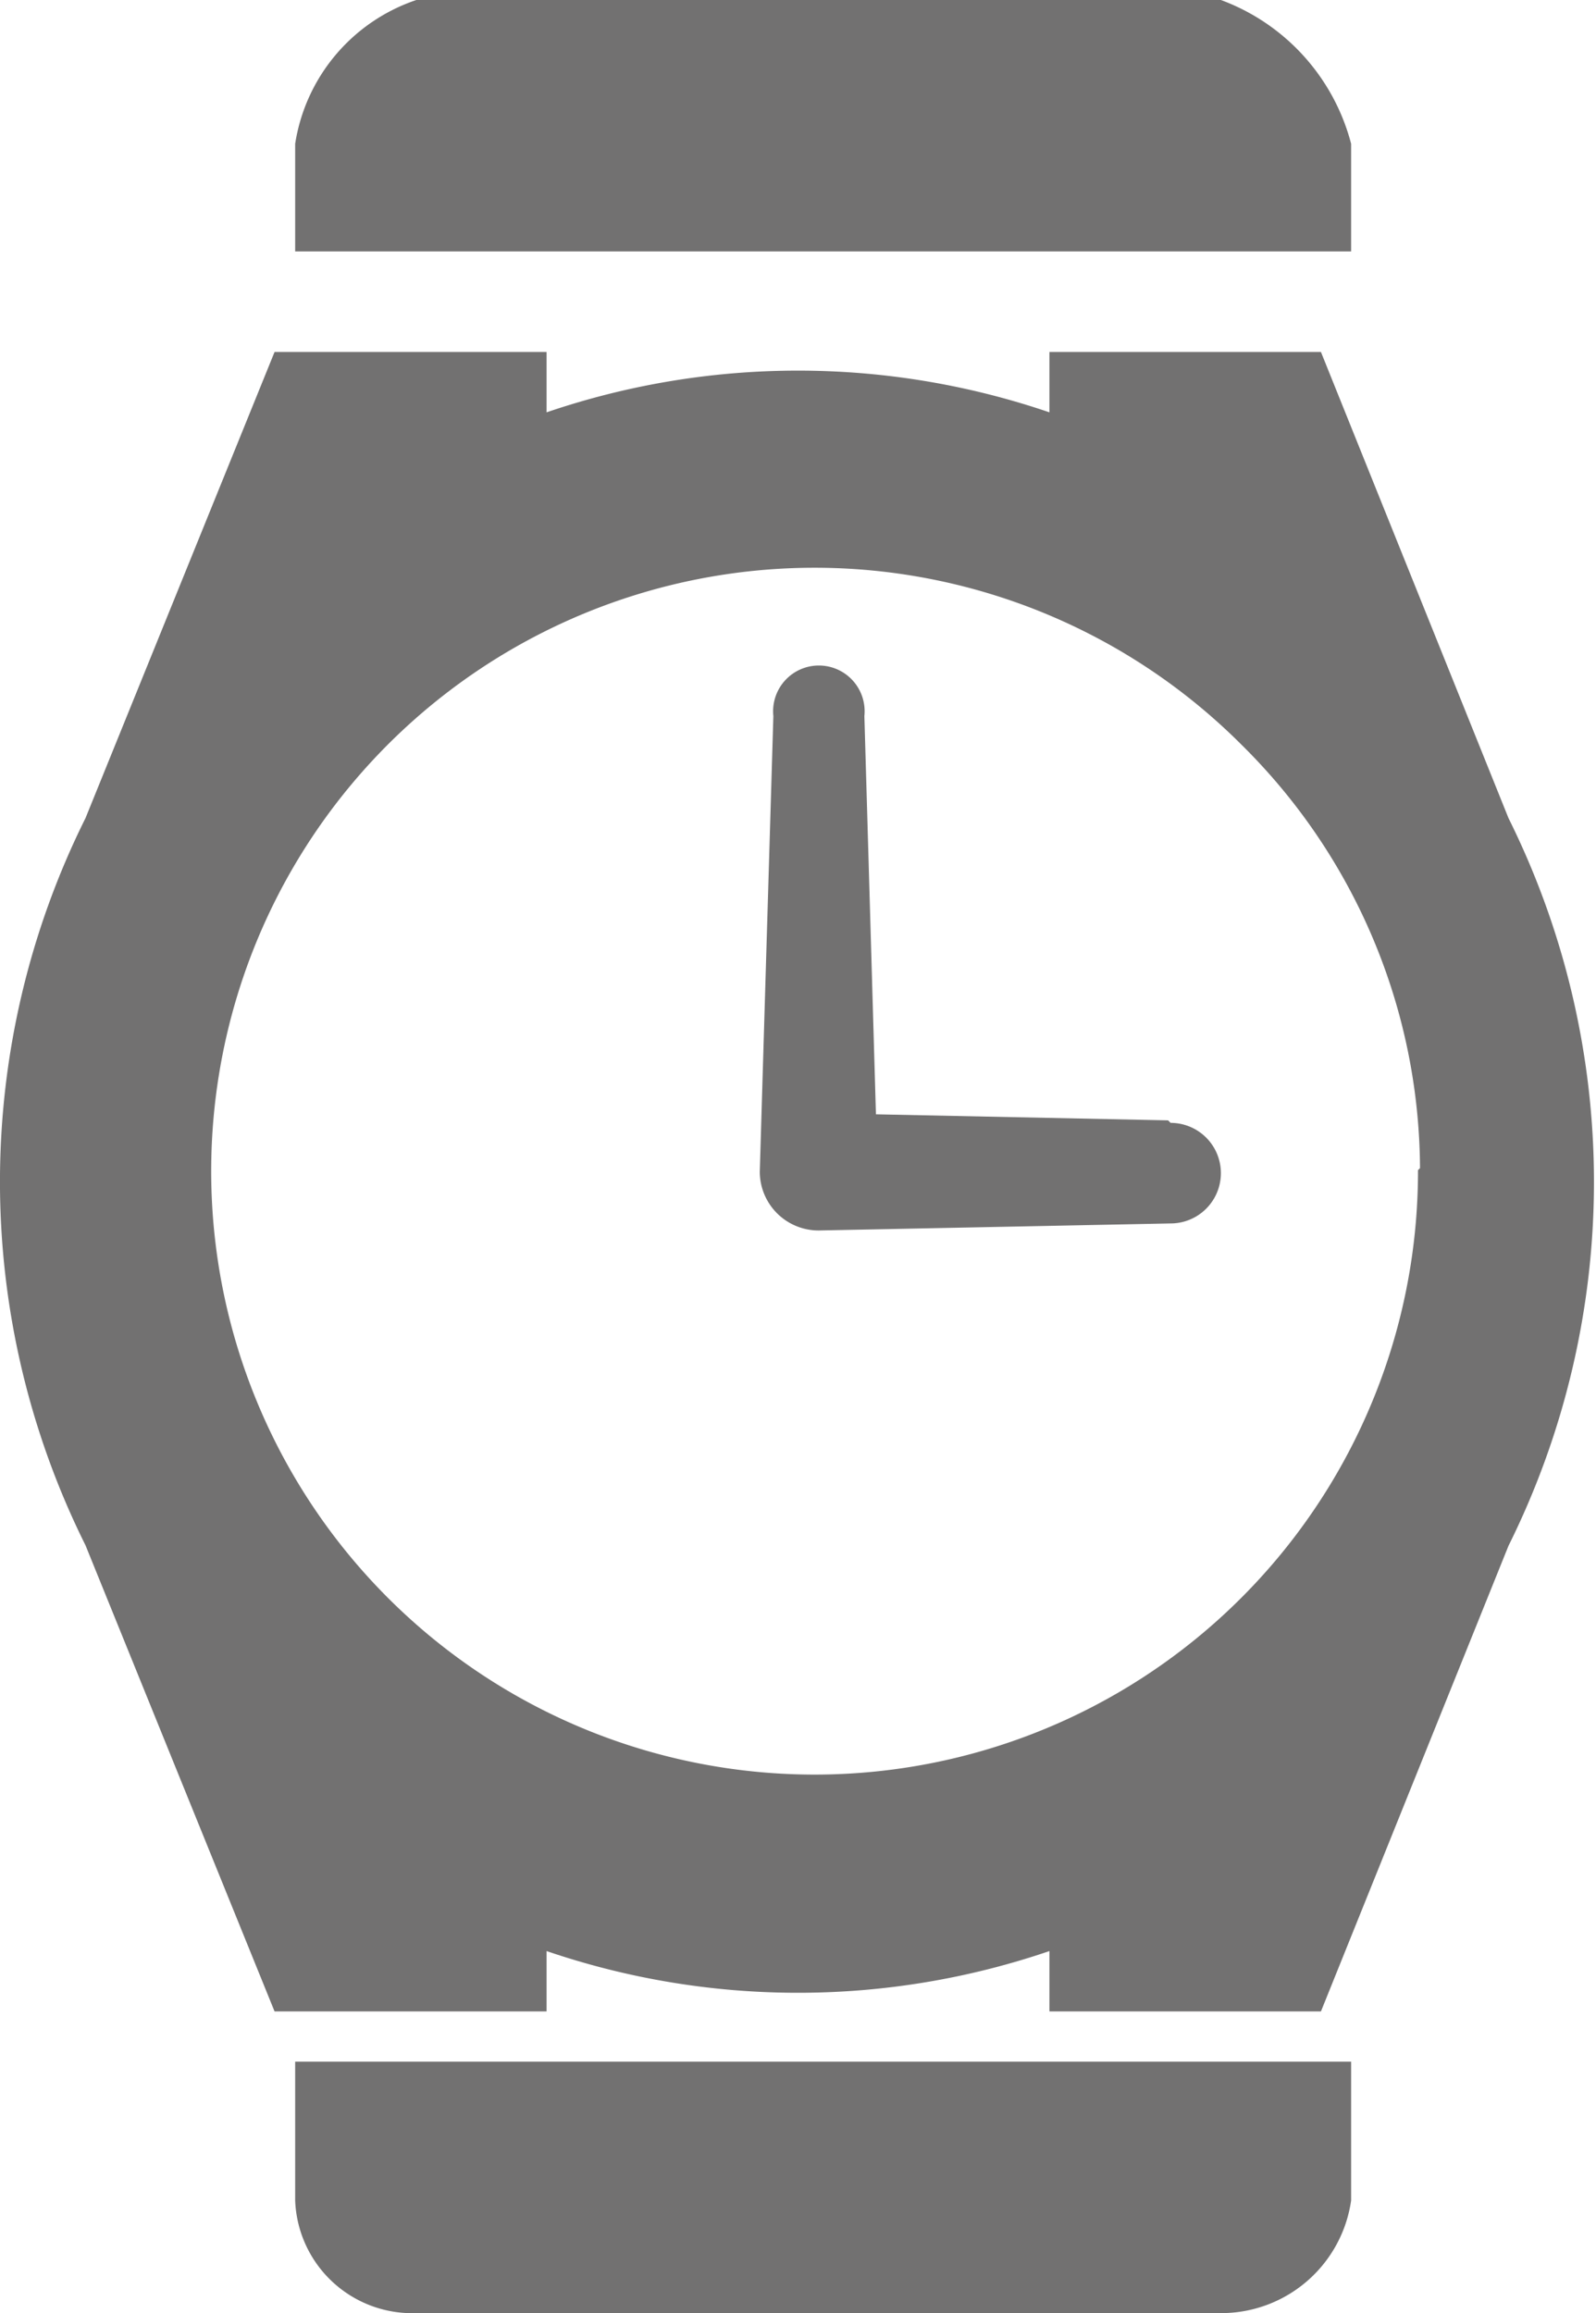
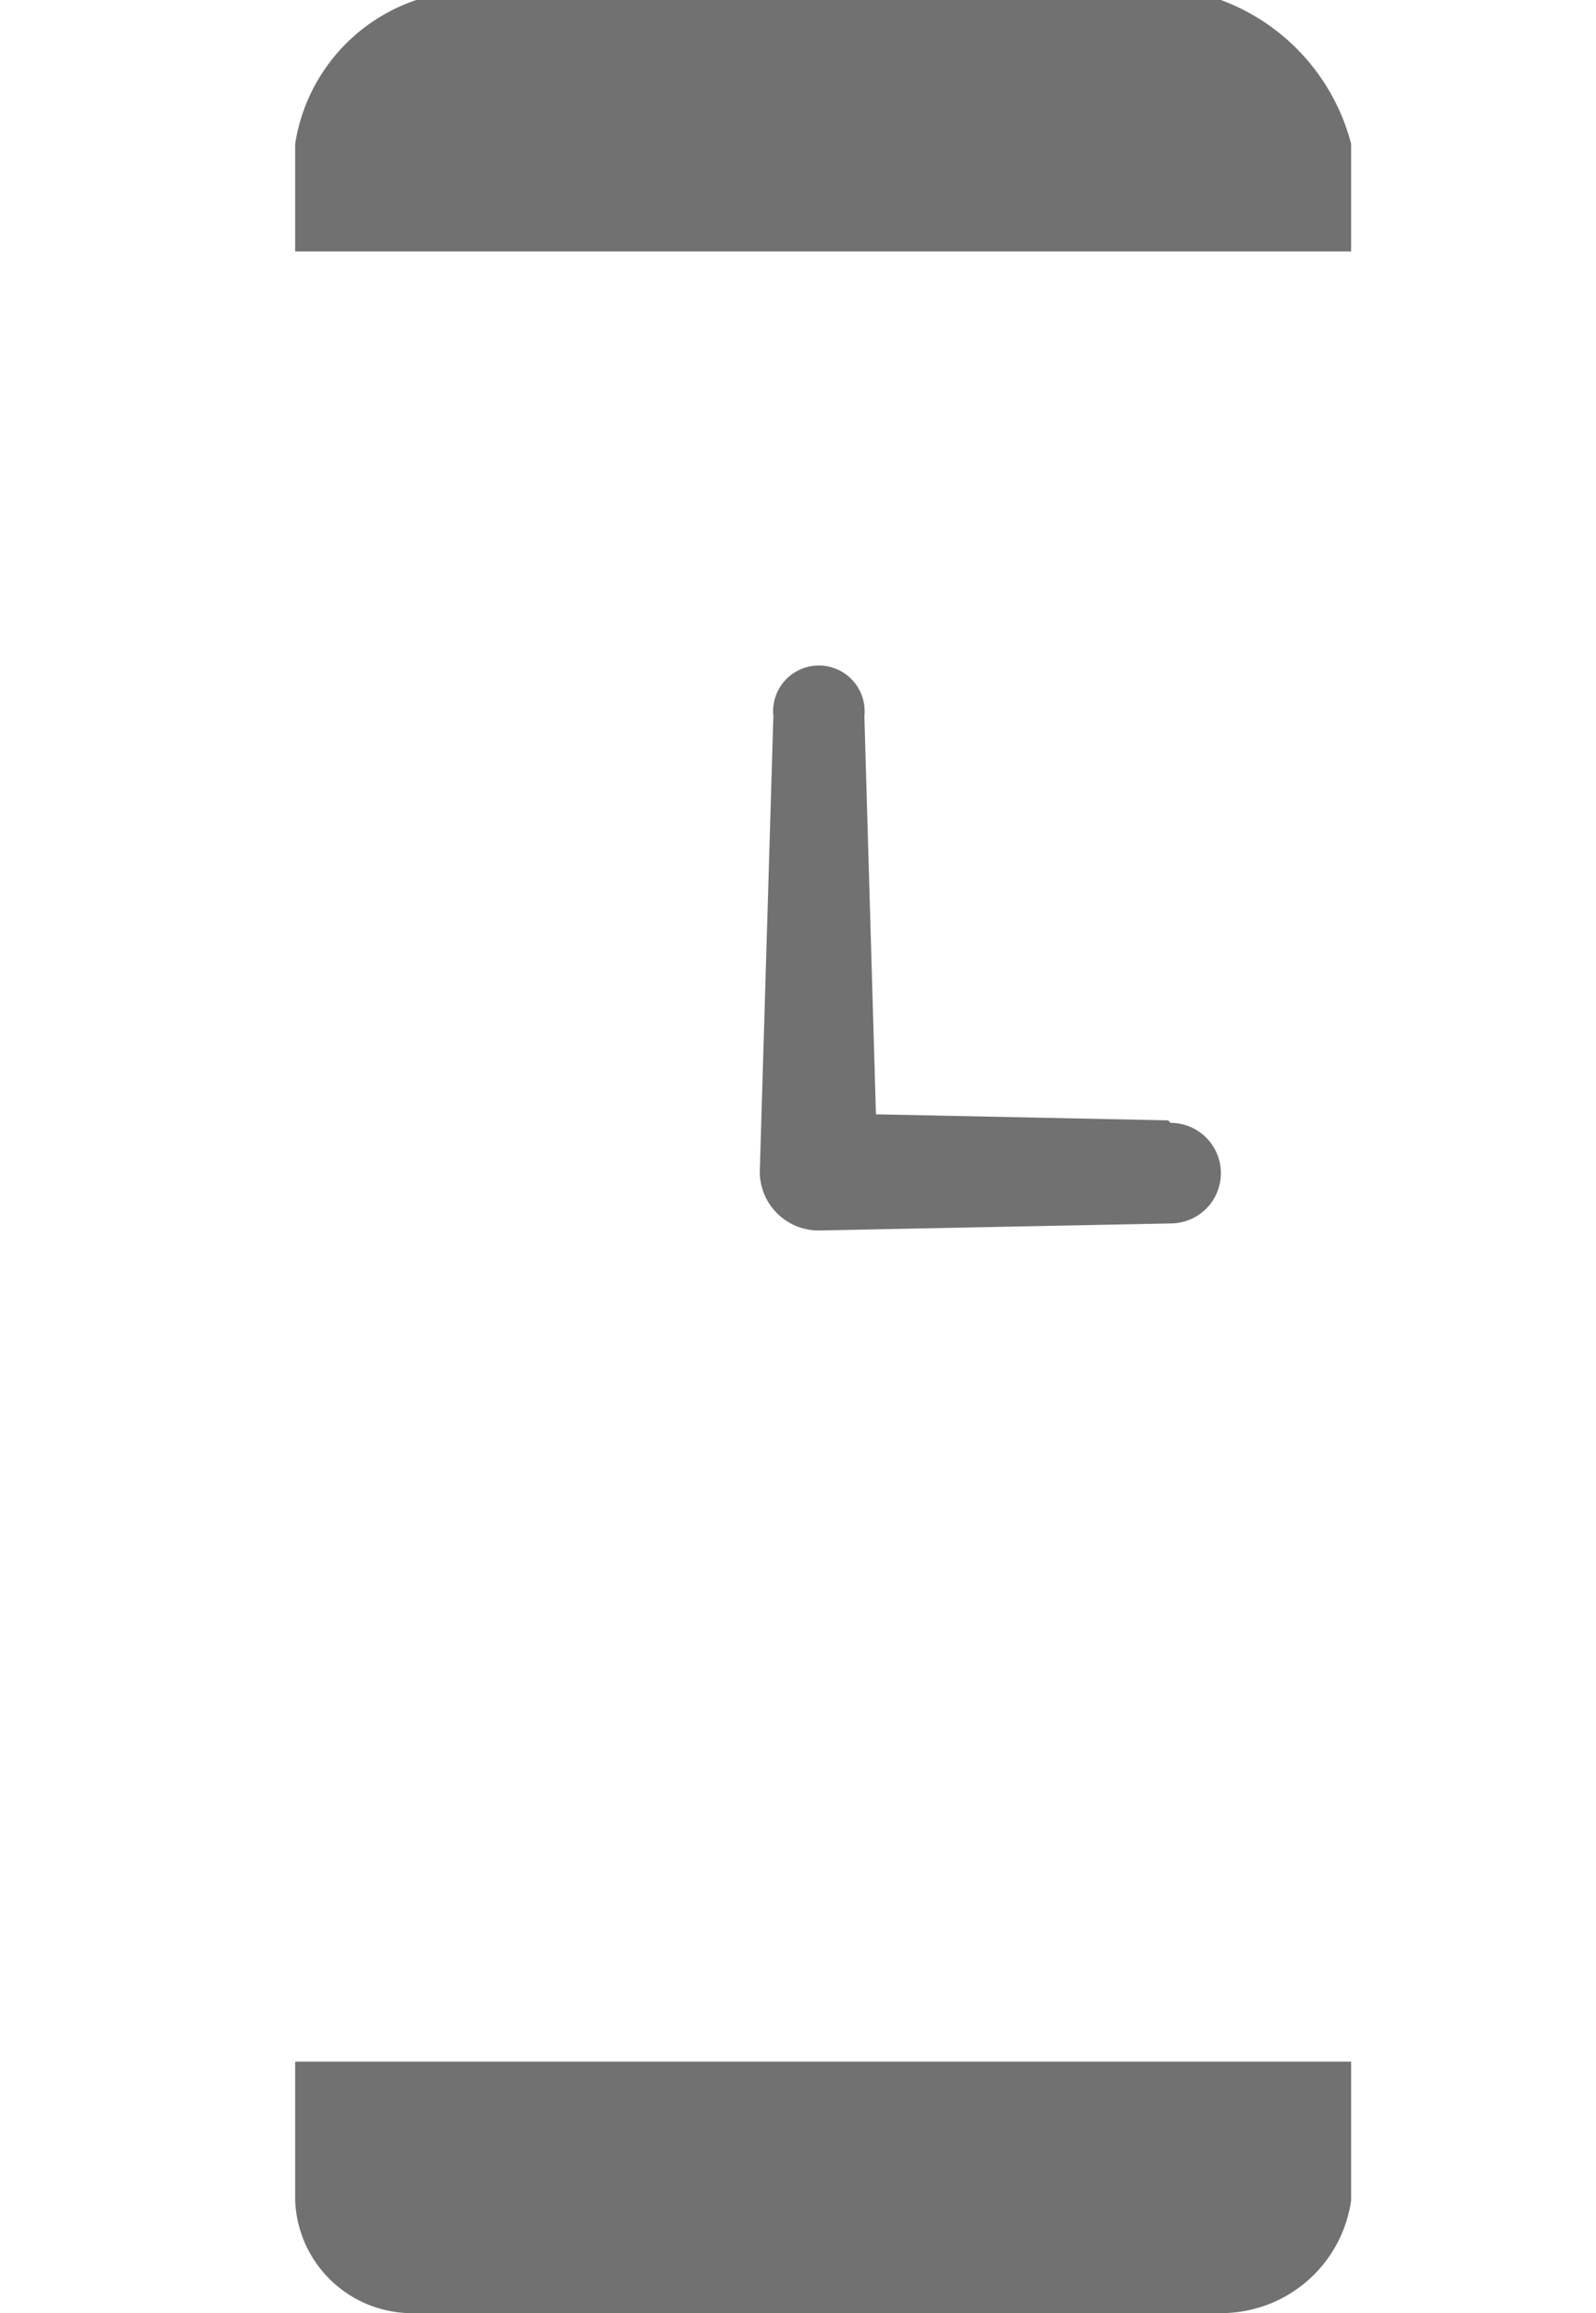
<svg xmlns="http://www.w3.org/2000/svg" viewBox="0 0 31.74 46">
  <defs>
    <style>.cls-1{fill:#727171;}</style>
  </defs>
  <g id="レイヤー_2" data-name="レイヤー 2">
    <g id="レイヤー_1-2" data-name="レイヤー 1">
      <path class="cls-1" d="M23.23,22.28l-5.81-.12-.23-7.92a.91.91,0,1,0-1.81,0l-.27,9.06a1.17,1.17,0,0,0,1.17,1.17l7-.14a1,1,0,1,0,0-2Z" />
-       <path class="cls-1" d="M30,16.27,26.27,7h-5.4V8.2a15.48,15.48,0,0,0-10,0V7H5.46L1.7,16.27a16.22,16.22,0,0,0,0,14.46L5.46,40h5.41V38.8a15.48,15.48,0,0,0,10,0V40h5.4L30,30.74a16.25,16.25,0,0,0,0-14.47Zm-1.8,7a12,12,0,1,1-3.5-8.45A11.9,11.9,0,0,1,28.24,23.23Z" />
      <path class="cls-1" d="M26.87,2.86A4.17,4.17,0,0,0,24.28,0h-16A3.6,3.6,0,0,0,5.87,2.86V5h21Z" />
      <path class="cls-1" d="M5.87,43.76A2.33,2.33,0,0,0,8.28,46h16a2.61,2.61,0,0,0,2.59-2.24V41h-21Z" />
    </g>
  </g>
</svg>